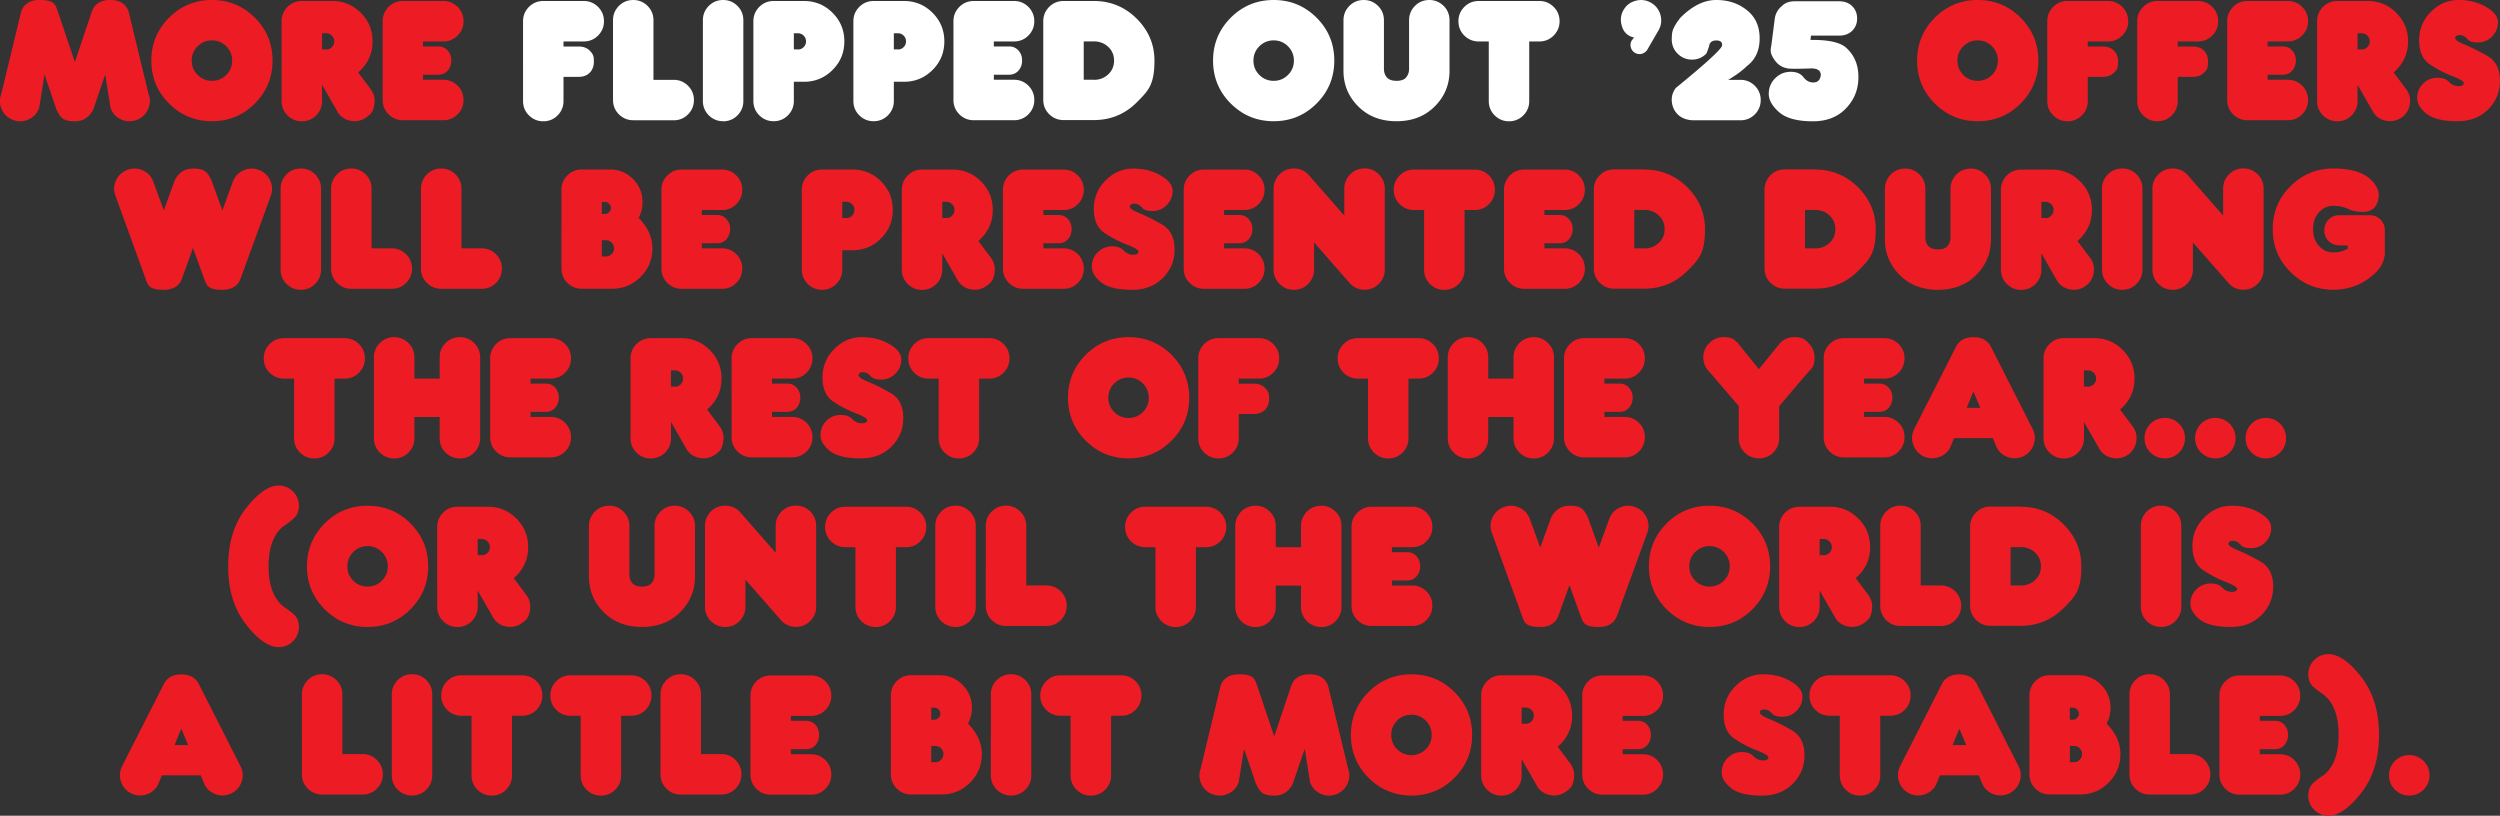
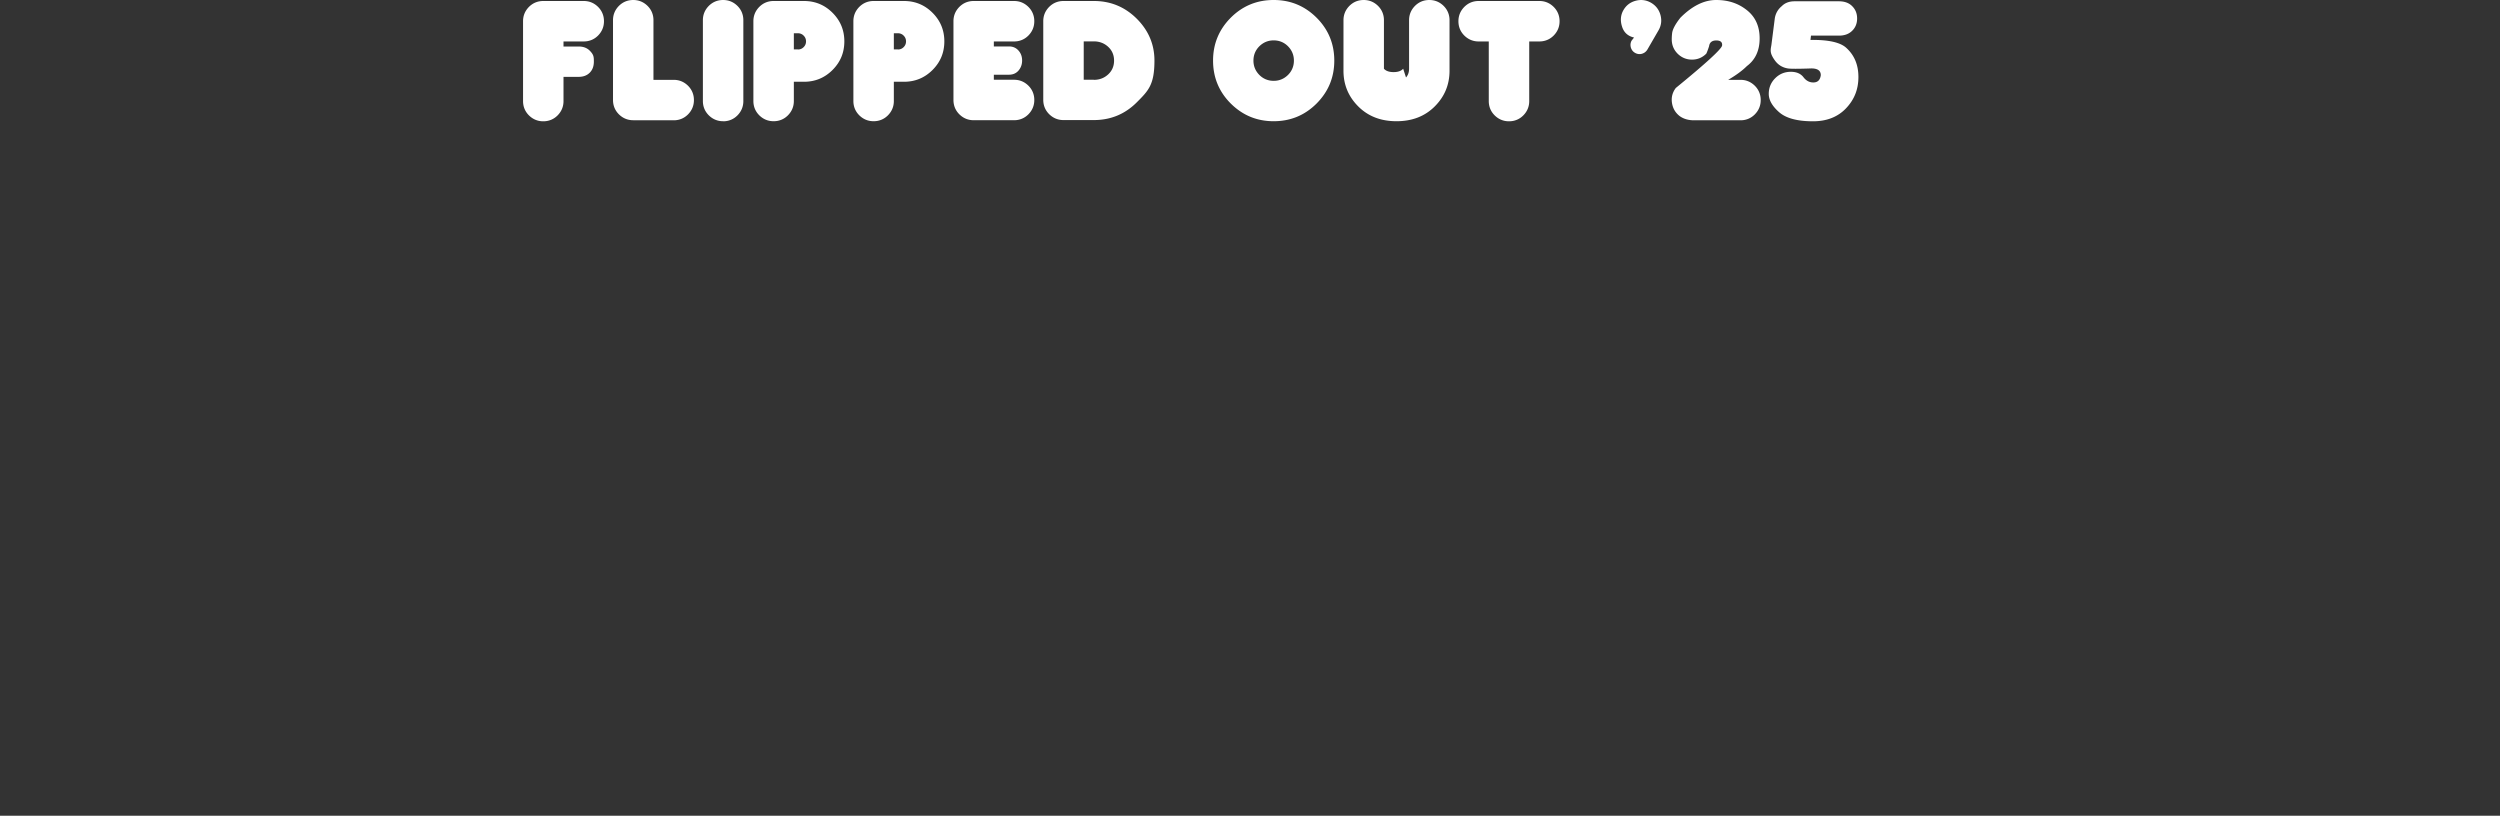
<svg xmlns="http://www.w3.org/2000/svg" id="Layer_2" data-name="Layer 2" viewBox="0 0 326.26 106.46">
  <rect x="0" y="0" width="326.26" height="106.46" fill="#333333" stroke="none" />
  <defs>
    <style>.cls-1{fill:#ed1c24}.cls-2{fill:#fff}</style>
  </defs>
  <g id="Layer_1-2" data-name="Layer 1">
-     <path d="M14.39 0q1.875 0 2.4 1.53l2.6 10.75c.25.69.22 1.36-.09 2.02s-.8 1.11-1.49 1.36-1.36.23-2.02-.08-1.11-.8-1.36-1.49l-.7-4.38-1.56 4.59q-.795 1.53-2.4 1.53c-1.605 0-1.87-.51-2.4-1.53L5.81 9.71l-.7 4.38c-.25.69-.7 1.18-1.36 1.49s-1.33.33-2.02.08-1.18-.7-1.49-1.36-.33-1.33-.08-2.02l2.6-10.75Q3.285 0 5.16 0c1.875 0 2.05.51 2.4 1.53L9.77 8.1l2.21-6.57Q12.505 0 14.38 0ZM27.66 15.82c-2.19 0-4.05-.77-5.6-2.31-1.54-1.54-2.31-3.41-2.31-5.6s.77-4.05 2.31-5.6C23.6.77 25.47 0 27.66 0s4.05.77 5.6 2.31c1.54 1.54 2.31 3.41 2.31 5.6s-.77 4.05-2.31 5.6c-1.54 1.54-3.41 2.31-5.6 2.31m1.87-6.04c.51-.51.77-1.14.77-1.87s-.26-1.35-.77-1.87c-.51-.51-1.14-.77-1.87-.77s-1.35.26-1.87.77c-.51.51-.77 1.14-.77 1.87s.26 1.35.77 1.87c.51.51 1.14.77 1.87.77s1.35-.26 1.87-.77M42.03 11.09v2.1c0 .73-.26 1.35-.77 1.87-.51.51-1.14.77-1.87.77s-1.35-.26-1.87-.77c-.51-.51-.77-1.14-.77-1.87V2.77c0-.73.26-1.35.77-1.87.51-.51 1.14-.77 1.87-.77h3.96c1.46 0 2.7.51 3.73 1.54s1.54 2.27 1.54 3.73-.51 2.7-1.54 3.73c-.11.11-.23.22-.34.32l1.61 2.15q.66.87.51 1.95c-.15 1.08-.44 1.3-1.02 1.74-.59.43-1.24.6-1.96.49-.72-.1-1.3-.44-1.73-1.02l-2.11-3.68Zm.53-4.63c.29 0 .54-.1.75-.31s.31-.46.31-.75-.1-.54-.31-.75a1.02 1.02 0 0 0-.75-.31h-.53v2.11h.53ZM55.21 6.06h1.98c.51 0 .92.18 1.24.54s.47.79.47 1.3-.16.95-.47 1.31-.73.54-1.24.54h-1.98v.66h2.64c.73 0 1.35.26 1.87.77.51.51.77 1.14.77 1.87s-.26 1.35-.77 1.87c-.51.51-1.14.77-1.87.77h-5.27c-.73 0-1.35-.26-1.87-.77-.51-.51-.77-1.14-.77-1.87V2.77c0-.73.26-1.35.77-1.87.51-.51 1.14-.77 1.87-.77h5.27c.73 0 1.35.26 1.87.77.51.51.77 1.14.77 1.87s-.26 1.35-.77 1.87c-.51.51-1.14.77-1.87.77h-2.64v.66Z" class="cls-1" />
-     <path d="M76.18.13c.73 0 1.35.26 1.87.77.51.51.77 1.14.77 1.87s-.26 1.35-.77 1.87c-.51.51-1.14.77-1.87.77h-2.64v.66h1.98q.9 0 1.44.54c.54.54.54.84.54 1.44s-.18 1.08-.54 1.44-.84.54-1.44.54h-1.98v3.16c0 .73-.26 1.35-.77 1.87-.51.51-1.14.77-1.87.77s-1.35-.26-1.87-.77c-.51-.51-.77-1.14-.77-1.87V2.77c0-.73.26-1.35.77-1.87.51-.51 1.14-.77 1.87-.77h5.27ZM82.64 15.69c-.73 0-1.35-.26-1.87-.77-.51-.51-.77-1.14-.77-1.87V2.64c0-.73.26-1.35.77-1.87.51-.51 1.14-.77 1.87-.77s1.35.26 1.87.77c.51.51.77 1.14.77 1.87v7.78h2.64c.73 0 1.35.26 1.87.77.51.51.77 1.14.77 1.87s-.26 1.35-.77 1.87c-.51.51-1.14.77-1.87.77h-5.27ZM94.37 15.82c-.73 0-1.35-.26-1.87-.77-.51-.51-.77-1.14-.77-1.87V2.64c0-.73.26-1.35.77-1.87.51-.51 1.14-.77 1.87-.77s1.35.26 1.87.77c.51.51.77 1.14.77 1.87v10.55c0 .73-.26 1.35-.77 1.87-.51.51-1.14.77-1.87.77ZM103.6 13.18c0 .73-.26 1.35-.77 1.87-.51.51-1.14.77-1.87.77s-1.35-.26-1.87-.77c-.51-.51-.77-1.14-.77-1.87V2.77c0-.73.26-1.35.77-1.87.51-.51 1.14-.77 1.87-.77h3.96c1.46 0 2.7.51 3.73 1.54s1.54 2.27 1.54 3.73-.51 2.7-1.54 3.73-2.27 1.54-3.73 1.54h-1.32v2.5Zm.53-6.72c.29 0 .54-.1.75-.31s.31-.46.31-.75-.1-.54-.31-.75a1.02 1.02 0 0 0-.75-.31h-.53v2.11h.53ZM116.65 13.18c0 .73-.26 1.35-.77 1.87-.51.51-1.14.77-1.87.77s-1.35-.26-1.87-.77c-.51-.51-.77-1.14-.77-1.87V2.77c0-.73.26-1.35.77-1.87.51-.51 1.14-.77 1.87-.77h3.96c1.46 0 2.7.51 3.73 1.54s1.54 2.27 1.54 3.73-.51 2.7-1.54 3.73-2.27 1.54-3.73 1.54h-1.32v2.5Zm.53-6.72c.29 0 .54-.1.75-.31s.31-.46.31-.75-.1-.54-.31-.75a1.02 1.02 0 0 0-.75-.31h-.53v2.11h.53ZM129.7 6.06h1.98c.51 0 .92.18 1.24.54s.47.79.47 1.3-.16.95-.47 1.31-.73.54-1.24.54h-1.98v.66h2.64c.73 0 1.35.26 1.87.77.51.51.77 1.14.77 1.87s-.26 1.35-.77 1.87c-.51.51-1.14.77-1.87.77h-5.27c-.73 0-1.35-.26-1.87-.77-.51-.51-.77-1.14-.77-1.87V2.77c0-.73.26-1.35.77-1.87.51-.51 1.14-.77 1.87-.77h5.27c.73 0 1.35.26 1.87.77.51.51.77 1.14.77 1.87s-.26 1.35-.77 1.87c-.51.51-1.14.77-1.87.77h-2.64v.66ZM142.75.13c2.19 0 4.05.77 5.6 2.31q2.31 2.31 2.31 5.46c0 3.15-.77 3.92-2.31 5.46s-3.41 2.31-5.6 2.31h-3.96c-.73 0-1.35-.26-1.87-.77-.51-.51-.77-1.14-.77-1.87V2.77c0-.73.26-1.35.77-1.87.51-.51 1.14-.77 1.87-.77zm0 10.29c.73 0 1.35-.23 1.87-.71.51-.47.77-1.07.77-1.8s-.26-1.33-.77-1.8-1.14-.71-1.87-.71h-1.32v5.01h1.32ZM166.22 15.82c-2.19 0-4.05-.77-5.6-2.31-1.54-1.54-2.31-3.41-2.31-5.6s.77-4.05 2.31-5.6C162.16.77 164.03 0 166.22 0s4.05.77 5.6 2.31c1.54 1.54 2.31 3.41 2.31 5.6s-.77 4.05-2.31 5.6c-1.54 1.54-3.41 2.31-5.6 2.31m1.87-6.04c.51-.51.77-1.14.77-1.87s-.26-1.35-.77-1.87c-.51-.51-1.14-.77-1.87-.77s-1.35.26-1.87.77c-.51.51-.77 1.14-.77 1.87s.26 1.35.77 1.87c.51.51 1.14.77 1.87.77s1.35-.26 1.87-.77M183.49 10.11c.26-.29.4-.67.4-1.14V2.64c0-.73.26-1.35.77-1.87.51-.51 1.14-.77 1.87-.77s1.35.26 1.87.77c.51.51.77 1.14.77 1.87v6.59c0 1.82-.64 3.37-1.93 4.66s-2.95 1.93-4.99 1.93-3.7-.64-4.99-1.93-1.93-2.84-1.93-4.66V2.64c0-.73.26-1.35.77-1.87.51-.51 1.14-.77 1.87-.77s1.35.26 1.87.77c.51.51.77 1.14.77 1.87v6.33q0 .705.39 1.14c.26.29.68.44 1.26.44s.99-.15 1.25-.44ZM200.89.13c.73 0 1.35.26 1.87.77.51.51.77 1.14.77 1.87s-.26 1.35-.77 1.87c-.51.51-1.14.77-1.87.77h-1.32v7.78c0 .73-.26 1.35-.77 1.87-.51.51-1.14.77-1.87.77s-1.35-.26-1.87-.77c-.51-.51-.77-1.14-.77-1.87V5.41h-1.32c-.73 0-1.35-.26-1.87-.77-.51-.51-.77-1.14-.77-1.87s.26-1.35.77-1.87c.51-.51 1.14-.77 1.87-.77h7.91ZM213.26 4.9c-.81-.18-1.34-.66-1.58-1.44-.25-.79-.18-1.5.18-2.13s.89-1.04 1.6-1.23 1.38-.1 2.01.26c.63.37 1.04.91 1.23 1.61q.285 1.065-.27 2.01l-1.44 2.49c-.17.28-.41.46-.72.55-.31.08-.61.04-.89-.12s-.46-.4-.55-.71c-.08-.32-.05-.62.11-.9l.3-.38ZM225.56 10.42h1.58c.73 0 1.35.26 1.87.77.51.51.77 1.14.77 1.87s-.26 1.35-.77 1.87c-.51.51-1.14.77-1.87.77h-6.06c-.74 0-1.35-.18-1.85-.53-.58-.44-.92-1.02-1.03-1.74s.06-1.37.5-1.95c3.98-3.25 5.99-5.1 6.04-5.54s-.21-.66-.76-.66-.87.25-.94.76c-.11.33-.22.66-.36.96-.52.52-1.14.78-1.87.78s-1.35-.26-1.87-.77c-.51-.51-.77-1.14-.77-1.87 0-.28.02-.56.05-.83.07-.51.43-1.18 1.08-2C220.84.77 222.39 0 223.97 0s2.9.44 4.01 1.33c1.11.88 1.66 2.11 1.66 3.68s-.55 2.78-1.66 3.61c-.58.58-1.39 1.18-2.43 1.79ZM236.29 5.21c2.23-.03 3.76.29 4.57.96 1.12.97 1.67 2.26 1.67 3.88s-.54 2.96-1.62 4.09-2.52 1.69-4.31 1.69c-2.05 0-3.52-.4-4.42-1.19s-1.35-1.59-1.35-2.39.28-1.48.84-2.04 1.24-.84 2.04-.84c.74 0 1.29.24 1.65.71s.81.7 1.34.68.84-.33.92-.95c0-.59-.42-.88-1.23-.88-1.71.06-2.74.06-3.08 0q-1.08-.18-1.71-1.08c-.63-.9-.56-1.25-.43-1.96l.45-3.52c.11-.64.42-1.17.91-1.57.41-.42.97-.63 1.66-.63h5.8c.73 0 1.31.21 1.73.64.43.43.64.96.64 1.6s-.21 1.18-.64 1.6c-.43.43-1 .64-1.73.64h-3.65l-.07.59Z" class="cls-2" />
-     <path d="M258.1 15.82c-2.19 0-4.05-.77-5.6-2.31-1.54-1.54-2.31-3.41-2.31-5.6s.77-4.05 2.31-5.6C254.04.77 255.91 0 258.1 0s4.05.77 5.6 2.31c1.54 1.54 2.31 3.41 2.31 5.6s-.77 4.05-2.31 5.6c-1.54 1.54-3.41 2.31-5.6 2.31m1.86-6.04c.51-.51.77-1.14.77-1.87s-.26-1.35-.77-1.87c-.51-.51-1.14-.77-1.87-.77s-1.35.26-1.87.77c-.51.51-.77 1.14-.77 1.87s.26 1.35.77 1.87c.51.51 1.14.77 1.87.77s1.35-.26 1.87-.77M275.1.13c.73 0 1.35.26 1.87.77.51.51.77 1.14.77 1.87s-.26 1.35-.77 1.87c-.51.51-1.14.77-1.87.77h-2.64v.66h1.98q.9 0 1.44.54t.54 1.44c0 .9-.18 1.08-.54 1.44q-.54.54-1.44.54h-1.98v3.16c0 .73-.26 1.35-.77 1.87-.51.51-1.14.77-1.87.77s-1.35-.26-1.87-.77c-.51-.51-.77-1.14-.77-1.87V2.77c0-.73.26-1.35.77-1.87.51-.51 1.14-.77 1.87-.77h5.27ZM286.84.13c.73 0 1.35.26 1.87.77.51.51.77 1.14.77 1.87s-.26 1.35-.77 1.87c-.51.51-1.14.77-1.87.77h-2.64v.66h1.98q.9 0 1.44.54t.54 1.44c0 .9-.18 1.08-.54 1.44q-.54.54-1.44.54h-1.98v3.16c0 .73-.26 1.35-.77 1.87-.51.51-1.14.77-1.87.77s-1.35-.26-1.87-.77c-.51-.51-.77-1.14-.77-1.87V2.77c0-.73.26-1.35.77-1.87.51-.51 1.14-.77 1.87-.77h5.27ZM295.93 6.06h1.98c.51 0 .92.18 1.24.54s.47.79.47 1.3-.16.95-.47 1.31-.73.54-1.24.54h-1.98v.66h2.64c.73 0 1.35.26 1.87.77.51.51.77 1.14.77 1.87s-.26 1.35-.77 1.87c-.51.51-1.14.77-1.87.77h-5.27c-.73 0-1.35-.26-1.87-.77-.51-.51-.77-1.14-.77-1.87V2.77c0-.73.26-1.35.77-1.87.51-.51 1.14-.77 1.87-.77h5.27c.73 0 1.35.26 1.87.77.51.51.77 1.14.77 1.87s-.26 1.35-.77 1.87c-.51.51-1.14.77-1.87.77h-2.64v.66ZM307.67 11.09v2.1c0 .73-.26 1.35-.77 1.87-.51.51-1.14.77-1.87.77s-1.35-.26-1.87-.77c-.51-.51-.77-1.14-.77-1.87V2.77c0-.73.26-1.35.77-1.87.51-.51 1.14-.77 1.87-.77h3.96c1.46 0 2.7.51 3.73 1.54s1.54 2.27 1.54 3.73-.51 2.7-1.54 3.73c-.12.11-.23.22-.34.32l1.61 2.15q.66.87.51 1.95t-1.02 1.74c-.59.43-1.24.6-1.96.49-.72-.1-1.3-.44-1.73-1.02l-2.11-3.68Zm.53-4.63c.29 0 .54-.1.75-.31s.31-.46.31-.75-.1-.54-.31-.75a1.02 1.02 0 0 0-.75-.31h-.53v2.11h.53ZM316.68 14.85c-.82-.65-1.23-1.33-1.23-2.06s.26-1.35.77-1.87c.51-.51 1.14-.77 1.87-.77.67 0 1.17.18 1.5.53s.73.54 1.17.56q.675.03.78-.33c.07-.24-.41-.56-1.45-.96s-2.03-.91-2.97-1.54-1.41-1.68-1.41-3.14.51-2.7 1.54-3.73S319.48 0 320.85 0s2.54.3 3.58.9 1.56 1.27 1.56 2-.26 1.35-.77 1.87c-.51.51-1.14.77-1.87.77-.67 0-1.12-.15-1.37-.46s-.55-.47-.91-.5c-.36-.02-.58.09-.65.33s.33.54 1.19.89 1.85.84 2.97 1.48c1.12.63 1.67 1.72 1.67 3.27 0 1.46-.51 2.7-1.54 3.73s-2.36 1.54-3.99 1.54c-1.87 0-3.22-.32-4.04-.97M26.61 36.29l-1.42-3.93-1.42 3.93q-.525 1.53-2.4 1.53c-1.875 0-2.05-.51-2.4-1.53l-3.9-10.74c-.25-.69-.23-1.36.08-2.02s.8-1.11 1.49-1.36 1.36-.23 2.02.08 1.11.8 1.36 1.49l1.36 3.72 1.42-3.93Q23.595 22 25.2 22c1.605 0 1.87.51 2.4 1.53l1.42 3.93 1.36-3.72c.25-.69.7-1.18 1.36-1.49s1.33-.33 2.02-.08 1.18.7 1.49 1.36.34 1.33.09 2.02l-3.92 10.74q-.525 1.53-2.4 1.53c-1.875 0-2.05-.51-2.4-1.53ZM39.26 37.82c-.73 0-1.35-.26-1.87-.77-.51-.51-.77-1.14-.77-1.87V24.63c0-.73.26-1.35.77-1.87.51-.51 1.14-.77 1.87-.77s1.35.26 1.87.77c.51.51.77 1.14.77 1.87v10.55c0 .73-.26 1.35-.77 1.87-.51.51-1.14.77-1.87.77M45.85 37.69c-.73 0-1.35-.26-1.87-.77-.51-.51-.77-1.14-.77-1.87V24.63c0-.73.26-1.35.77-1.87.51-.51 1.14-.77 1.87-.77s1.35.26 1.87.77c.51.51.77 1.14.77 1.87v7.78h2.64c.73 0 1.35.26 1.87.77.51.51.77 1.14.77 1.87s-.26 1.35-.77 1.87c-.51.51-1.14.77-1.87.77h-5.27ZM57.58 37.69c-.73 0-1.35-.26-1.87-.77-.51-.51-.77-1.14-.77-1.87V24.63c0-.73.26-1.35.77-1.87.51-.51 1.14-.77 1.87-.77s1.35.26 1.87.77c.51.51.77 1.14.77 1.87v7.78h2.64c.73 0 1.35.26 1.87.77.51.51.77 1.14.77 1.87s-.26 1.35-.77 1.87c-.51.51-1.14.77-1.87.77h-5.27ZM83.33 28.43c1.2 1.2 1.81 2.52 1.81 3.98s-.51 2.7-1.54 3.73-2.27 1.54-3.73 1.54h-3.96c-.73 0-1.35-.26-1.87-.77-.51-.51-.77-1.14-.77-1.87V24.76c0-.73.26-1.35.77-1.87.51-.51 1.14-.77 1.87-.77h3.69c1.18 0 2.18.41 3.01 1.24s1.24 1.83 1.24 3.01c0 .76-.17 1.44-.51 2.06Zm-4.39-.5c.2 0 .38-.08.55-.24.16-.16.24-.34.24-.55s-.08-.38-.24-.55a.75.75 0 0 0-.55-.24h-.4v1.58zm-.4 3.43v2.11h.53c.29 0 .54-.1.75-.31s.31-.46.31-.75-.1-.54-.31-.75a1.02 1.02 0 0 0-.75-.31h-.53ZM91.59 28.06h1.98c.51 0 .92.18 1.24.54s.47.79.47 1.3-.16.95-.47 1.31-.73.54-1.24.54h-1.98v.66h2.64c.73 0 1.35.26 1.87.77.51.51.77 1.14.77 1.87s-.26 1.35-.77 1.87c-.51.51-1.14.77-1.87.77h-5.27c-.73 0-1.35-.26-1.87-.77-.51-.51-.77-1.14-.77-1.87V24.77c0-.73.26-1.35.77-1.87.51-.51 1.14-.77 1.87-.77h5.27c.73 0 1.35.26 1.87.77.51.51.77 1.14.77 1.87s-.26 1.35-.77 1.87c-.51.51-1.14.77-1.87.77h-2.64v.66ZM109.92 35.18c0 .73-.26 1.35-.77 1.87-.51.51-1.14.77-1.87.77s-1.35-.26-1.87-.77c-.51-.51-.77-1.14-.77-1.87V24.76c0-.73.26-1.35.77-1.87.51-.51 1.14-.77 1.87-.77h3.96c1.46 0 2.7.51 3.73 1.54s1.54 2.27 1.54 3.73-.51 2.7-1.54 3.73-2.27 1.54-3.73 1.54h-1.32v2.5Zm.53-6.72c.29 0 .54-.1.75-.31s.31-.46.31-.75-.1-.54-.31-.75a1.02 1.02 0 0 0-.75-.31h-.53v2.11h.53ZM122.97 33.09v2.1c0 .73-.26 1.35-.77 1.87-.51.51-1.14.77-1.87.77s-1.35-.26-1.87-.77c-.51-.51-.77-1.14-.77-1.87V24.77c0-.73.26-1.35.77-1.87.51-.51 1.14-.77 1.87-.77h3.96c1.46 0 2.7.51 3.73 1.54s1.54 2.27 1.54 3.73-.51 2.7-1.54 3.73c-.11.11-.23.22-.34.32l1.61 2.15q.66.87.51 1.95c-.15 1.08-.44 1.3-1.02 1.74-.59.43-1.24.6-1.96.49-.72-.1-1.3-.44-1.73-1.02l-2.11-3.68Zm.53-4.63c.29 0 .54-.1.75-.31s.31-.46.31-.75-.1-.54-.31-.75a1.02 1.02 0 0 0-.75-.31h-.53v2.11h.53ZM136.16 28.06h1.98c.51 0 .92.18 1.24.54s.47.79.47 1.3-.16.95-.47 1.31-.73.54-1.24.54h-1.98v.66h2.64c.73 0 1.35.26 1.87.77.51.51.77 1.14.77 1.87s-.26 1.35-.77 1.87c-.51.51-1.14.77-1.87.77h-5.27c-.73 0-1.35-.26-1.87-.77-.51-.51-.77-1.14-.77-1.87V24.77c0-.73.26-1.35.77-1.87.51-.51 1.14-.77 1.87-.77h5.27c.73 0 1.35.26 1.87.77.51.51.77 1.14.77 1.87s-.26 1.35-.77 1.87c-.51.51-1.14.77-1.87.77h-2.64v.66ZM143.72 36.85c-.82-.65-1.23-1.33-1.23-2.06s.26-1.35.77-1.87c.51-.51 1.14-.77 1.87-.77.67 0 1.17.18 1.5.53s.73.54 1.17.56q.675.03.78-.33c.07-.24-.41-.56-1.45-.96s-2.03-.91-2.97-1.54-1.41-1.68-1.41-3.14.51-2.7 1.54-3.73 2.23-1.54 3.6-1.54 2.54.3 3.58.9 1.56 1.27 1.56 2-.26 1.35-.77 1.87c-.51.51-1.14.77-1.87.77-.67 0-1.12-.15-1.37-.46s-.55-.47-.91-.5c-.36-.02-.58.09-.65.33s.33.54 1.19.89 1.85.84 2.97 1.48 1.67 1.72 1.67 3.27c0 1.46-.51 2.7-1.54 3.73s-2.36 1.54-3.99 1.54c-1.87 0-3.22-.32-4.04-.97M159.75 28.06h1.98c.51 0 .92.18 1.24.54s.47.79.47 1.3-.16.95-.47 1.31-.73.54-1.24.54h-1.98v.66h2.64c.73 0 1.35.26 1.87.77.51.51.77 1.14.77 1.87s-.26 1.35-.77 1.87c-.51.51-1.14.77-1.87.77h-5.27c-.73 0-1.35-.26-1.87-.77-.51-.51-.77-1.14-.77-1.87V24.77c0-.73.26-1.35.77-1.87.51-.51 1.14-.77 1.87-.77h5.27c.73 0 1.35.26 1.87.77.51.51.77 1.14.77 1.87s-.26 1.35-.77 1.87c-.51.51-1.14.77-1.87.77h-2.64v.66ZM171.49 31.65v3.53c0 .73-.26 1.35-.77 1.87-.51.51-1.14.77-1.87.77s-1.35-.26-1.87-.77c-.51-.51-.77-1.14-.77-1.87V24.63c0-.73.26-1.35.77-1.87.51-.51 1.14-.77 1.87-.77s1.35.25 1.87.76l4.72 5.39v-3.52c0-.73.26-1.35.77-1.87.51-.51 1.14-.77 1.87-.77s1.35.26 1.87.77c.51.51.77 1.14.77 1.87v10.55c0 .73-.26 1.35-.77 1.87-.51.51-1.14.77-1.87.77s-1.35-.26-1.86-.78l-4.73-5.39ZM192.45 22.13c.73 0 1.35.26 1.87.77.51.51.77 1.14.77 1.87s-.26 1.35-.77 1.87c-.51.51-1.14.77-1.87.77h-1.32v7.78c0 .73-.26 1.35-.77 1.87-.51.51-1.14.77-1.87.77s-1.35-.26-1.87-.77c-.51-.51-.77-1.14-.77-1.87v-7.78h-1.32c-.73 0-1.35-.26-1.87-.77-.51-.51-.77-1.14-.77-1.87s.26-1.35.77-1.87c.51-.51 1.14-.77 1.87-.77h7.91ZM201.55 28.06h1.98c.51 0 .92.18 1.24.54s.47.79.47 1.3-.16.95-.47 1.31-.73.54-1.24.54h-1.98v.66h2.64c.73 0 1.35.26 1.87.77.51.51.77 1.14.77 1.87s-.26 1.35-.77 1.87c-.51.51-1.14.77-1.87.77h-5.27c-.73 0-1.35-.26-1.87-.77-.51-.51-.77-1.14-.77-1.87V24.77c0-.73.26-1.35.77-1.87.51-.51 1.14-.77 1.87-.77h5.27c.73 0 1.35.26 1.87.77.51.51.77 1.14.77 1.87s-.26 1.35-.77 1.87c-.51.51-1.14.77-1.87.77h-2.64v.66ZM214.6 22.13c2.19 0 4.05.77 5.6 2.31q2.31 2.31 2.31 5.46c0 3.15-.77 3.92-2.31 5.46s-3.41 2.31-5.6 2.31h-3.96c-.73 0-1.35-.26-1.87-.77-.51-.51-.77-1.14-.77-1.87V24.75c0-.73.26-1.35.77-1.87.51-.51 1.14-.77 1.87-.77h3.96Zm0 10.29c.73 0 1.35-.23 1.87-.71.51-.47.77-1.07.77-1.8s-.26-1.33-.77-1.8-1.14-.71-1.87-.71h-1.32v5.01h1.32ZM236.88 22.13c2.19 0 4.05.77 5.6 2.31q2.31 2.31 2.31 5.46c0 3.15-.77 3.92-2.31 5.46s-3.41 2.31-5.6 2.31h-3.96c-.73 0-1.35-.26-1.87-.77-.51-.51-.77-1.14-.77-1.87V24.75c0-.73.26-1.35.77-1.87.51-.51 1.14-.77 1.87-.77h3.96Zm0 10.29c.73 0 1.35-.23 1.87-.71.51-.47.77-1.07.77-1.8s-.26-1.33-.77-1.8-1.14-.71-1.87-.71h-1.32v5.01h1.32ZM254.15 32.11c.26-.29.4-.67.4-1.14v-6.33c0-.73.26-1.35.77-1.87.51-.51 1.14-.77 1.87-.77s1.35.26 1.87.77c.51.51.77 1.14.77 1.87v6.59c0 1.82-.64 3.37-1.93 4.66s-2.95 1.93-4.99 1.93-3.7-.64-4.99-1.93-1.93-2.84-1.93-4.66v-6.59c0-.73.26-1.35.77-1.87.51-.51 1.14-.77 1.87-.77s1.35.26 1.87.77c.51.51.77 1.14.77 1.87v6.33q0 .705.39 1.14c.26.29.68.44 1.26.44s.99-.15 1.25-.44ZM266.41 33.09v2.1c0 .73-.26 1.35-.77 1.87-.51.51-1.14.77-1.87.77s-1.35-.26-1.87-.77c-.51-.51-.77-1.14-.77-1.87V24.77c0-.73.26-1.35.77-1.87.51-.51 1.14-.77 1.87-.77h3.96c1.46 0 2.7.51 3.73 1.54S273 25.94 273 27.4s-.51 2.7-1.54 3.73c-.12.11-.23.22-.34.32l1.61 2.15q.66.87.51 1.95t-1.02 1.74c-.59.43-1.24.6-1.96.49-.72-.1-1.3-.44-1.73-1.02l-2.11-3.68Zm.53-4.63c.29 0 .54-.1.75-.31s.31-.46.31-.75-.1-.54-.31-.75a1.02 1.02 0 0 0-.75-.31h-.53v2.11h.53ZM276.96 37.82c-.73 0-1.35-.26-1.87-.77-.51-.51-.77-1.14-.77-1.87V24.63c0-.73.26-1.35.77-1.87.51-.51 1.14-.77 1.87-.77s1.35.26 1.87.77c.51.51.77 1.14.77 1.87v10.55c0 .73-.26 1.35-.77 1.87-.51.51-1.14.77-1.87.77M286.18 31.65v3.53c0 .73-.26 1.35-.77 1.87-.51.51-1.14.77-1.87.77s-1.35-.26-1.87-.77c-.51-.51-.77-1.14-.77-1.87V24.63c0-.73.26-1.35.77-1.87.51-.51 1.14-.77 1.87-.77s1.35.25 1.87.76l4.72 5.39v-3.52c0-.73.26-1.35.77-1.87.51-.51 1.14-.77 1.87-.77s1.35.26 1.87.77c.51.51.77 1.14.77 1.87v10.55c0 .73-.26 1.35-.77 1.87-.51.51-1.14.77-1.87.77s-1.35-.26-1.86-.78l-4.73-5.39ZM311.23 30.04v3.16c-.11.89-.48 1.65-1.12 2.29-1.55 1.55-3.42 2.32-5.6 2.32s-4.04-.77-5.59-2.31-2.32-3.41-2.32-5.6.77-4.05 2.32-5.6c1.55-1.54 3.41-2.31 5.59-2.31s3.79.46 4.81 1.38c.64.56 1.01 1.2 1.12 1.91 0 .73-.17 1.31-.51 1.73-.34.43-.87.64-1.6.64s-1.35-.13-1.86-.38c-.58-.27-1.24-.41-1.96-.41s-1.35.28-1.87.84c-.51.56-.77 1.29-.77 2.2s.26 1.64.77 2.2 1.14.84 1.87.84 1.36-.17 1.88-.5v-.42h-1.09c-.55 0-1.02-.19-1.4-.57s-.57-.85-.57-1.4.19-1.02.57-1.4.85-.57 1.4-.57h3.96c.55 0 1.02.19 1.4.57s.57.85.57 1.4ZM44.98 44.13c.73 0 1.35.26 1.87.77.51.51.77 1.14.77 1.87s-.26 1.35-.77 1.87c-.51.51-1.14.77-1.87.77h-1.32v7.78c0 .73-.26 1.35-.77 1.87-.51.51-1.14.77-1.87.77s-1.35-.26-1.87-.77c-.51-.51-.77-1.14-.77-1.87v-7.78h-1.32c-.73 0-1.35-.26-1.87-.77-.51-.51-.77-1.14-.77-1.87s.26-1.35.77-1.87c.51-.51 1.14-.77 1.87-.77h7.91ZM54.08 54.42v2.77c0 .73-.26 1.35-.77 1.87-.51.51-1.14.77-1.87.77s-1.35-.26-1.87-.77c-.51-.51-.77-1.14-.77-1.87V46.64c0-.73.26-1.35.77-1.87.51-.51 1.14-.77 1.87-.77s1.35.26 1.87.77c.51.51.77 1.14.77 1.87v2.77h3.3v-2.77c0-.73.26-1.35.77-1.87.51-.51 1.14-.77 1.87-.77s1.35.26 1.87.77c.51.51.77 1.14.77 1.87v10.55c0 .73-.26 1.35-.77 1.87-.51.51-1.14.77-1.87.77s-1.35-.26-1.87-.77c-.51-.51-.77-1.14-.77-1.87v-2.77zM69.24 50.06h1.98c.51 0 .92.18 1.24.54s.47.79.47 1.3-.16.95-.47 1.31-.73.54-1.24.54h-1.98v.66h2.64c.73 0 1.35.26 1.87.77.51.51.77 1.14.77 1.87s-.26 1.35-.77 1.87c-.51.51-1.14.77-1.87.77h-5.27c-.73 0-1.35-.26-1.87-.77-.51-.51-.77-1.14-.77-1.87V46.77c0-.73.26-1.35.77-1.87.51-.51 1.14-.77 1.87-.77h5.27c.73 0 1.35.26 1.87.77.51.51.77 1.14.77 1.87s-.26 1.35-.77 1.87c-.51.51-1.14.77-1.87.77h-2.64v.66ZM87.57 55.09v2.1c0 .73-.26 1.35-.77 1.87-.51.51-1.14.77-1.87.77s-1.35-.26-1.87-.77c-.51-.51-.77-1.14-.77-1.87V46.77c0-.73.26-1.35.77-1.87.51-.51 1.14-.77 1.87-.77h3.96c1.46 0 2.7.51 3.73 1.54s1.54 2.27 1.54 3.73-.51 2.7-1.54 3.73c-.11.11-.23.22-.34.32l1.61 2.15q.66.87.51 1.95c-.15 1.08-.44 1.3-1.02 1.74-.59.43-1.24.6-1.96.49-.72-.1-1.3-.44-1.73-1.02l-2.11-3.68Zm.52-4.63c.29 0 .54-.1.75-.31s.31-.46.31-.75-.1-.54-.31-.75a1.02 1.02 0 0 0-.75-.31h-.53v2.11h.53ZM100.75 50.06h1.98c.51 0 .92.18 1.24.54s.47.79.47 1.3-.16.95-.47 1.31-.73.54-1.24.54h-1.98v.66h2.64c.73 0 1.35.26 1.87.77.51.51.77 1.14.77 1.87s-.26 1.35-.77 1.87c-.51.51-1.14.77-1.87.77h-5.27c-.73 0-1.35-.26-1.87-.77-.51-.51-.77-1.14-.77-1.87V46.77c0-.73.26-1.35.77-1.87.51-.51 1.14-.77 1.87-.77h5.27c.73 0 1.35.26 1.87.77.51.51.77 1.14.77 1.87s-.26 1.35-.77 1.87c-.51.51-1.14.77-1.87.77h-2.64v.66ZM108.31 58.85c-.82-.65-1.23-1.33-1.23-2.06s.26-1.35.77-1.87c.51-.51 1.14-.77 1.87-.77.67 0 1.17.18 1.5.53s.73.54 1.17.56q.675.03.78-.33c.07-.24-.41-.56-1.45-.96s-2.03-.91-2.97-1.54-1.41-1.68-1.41-3.14.51-2.7 1.54-3.73 2.23-1.54 3.6-1.54 2.54.3 3.58.9 1.56 1.27 1.56 2-.26 1.35-.77 1.87c-.51.51-1.14.77-1.87.77-.67 0-1.12-.15-1.37-.46s-.55-.47-.91-.5c-.36-.02-.58.09-.65.33s.33.54 1.19.89 1.85.84 2.97 1.48 1.67 1.72 1.67 3.27c0 1.46-.51 2.7-1.54 3.73s-2.36 1.54-3.99 1.54c-1.87 0-3.22-.32-4.04-.97M129.1 44.13c.73 0 1.35.26 1.87.77.51.51.77 1.14.77 1.87s-.26 1.35-.77 1.87c-.51.51-1.14.77-1.87.77h-1.32v7.78c0 .73-.26 1.35-.77 1.87-.51.51-1.14.77-1.87.77s-1.35-.26-1.87-.77c-.51-.51-.77-1.14-.77-1.87v-7.78h-1.32c-.73 0-1.35-.26-1.87-.77-.51-.51-.77-1.14-.77-1.87s.26-1.35.77-1.87c.51-.51 1.14-.77 1.87-.77h7.91ZM147.29 59.82c-2.19 0-4.05-.77-5.6-2.31-1.54-1.54-2.31-3.41-2.31-5.6s.77-4.05 2.31-5.6c1.54-1.54 3.41-2.31 5.6-2.31s4.05.77 5.6 2.31c1.54 1.54 2.31 3.41 2.31 5.6s-.77 4.05-2.31 5.6c-1.54 1.54-3.41 2.31-5.6 2.31m1.86-6.04c.51-.51.77-1.14.77-1.87s-.26-1.35-.77-1.87c-.51-.51-1.14-.77-1.87-.77s-1.35.26-1.87.77c-.51.51-.77 1.14-.77 1.87s.26 1.35.77 1.87c.51.51 1.14.77 1.87.77s1.35-.26 1.87-.77M164.3 44.13c.73 0 1.35.26 1.87.77.51.51.77 1.14.77 1.87s-.26 1.35-.77 1.87c-.51.51-1.14.77-1.87.77h-2.64v.66h1.98q.9 0 1.44.54c.54.54.54.84.54 1.44s-.18 1.08-.54 1.44-.84.54-1.44.54h-1.98v3.16c0 .73-.26 1.35-.77 1.87-.51.51-1.14.77-1.87.77s-1.35-.26-1.87-.77c-.51-.51-.77-1.14-.77-1.87V46.77c0-.73.26-1.35.77-1.87.51-.51 1.14-.77 1.87-.77h5.27ZM185.13 44.13c.73 0 1.35.26 1.87.77.51.51.77 1.14.77 1.87s-.26 1.35-.77 1.87c-.51.51-1.14.77-1.87.77h-1.32v7.78c0 .73-.26 1.35-.77 1.87-.51.51-1.14.77-1.87.77s-1.35-.26-1.87-.77c-.51-.51-.77-1.14-.77-1.87v-7.78h-1.32c-.73 0-1.35-.26-1.87-.77-.51-.51-.77-1.14-.77-1.87s.26-1.35.77-1.87c.51-.51 1.14-.77 1.87-.77h7.91ZM194.22 54.42v2.77c0 .73-.26 1.35-.77 1.87-.51.51-1.14.77-1.87.77s-1.35-.26-1.87-.77c-.51-.51-.77-1.14-.77-1.87V46.64c0-.73.26-1.35.77-1.87.51-.51 1.14-.77 1.87-.77s1.35.26 1.87.77c.51.51.77 1.14.77 1.87v2.77h3.3v-2.77c0-.73.26-1.35.77-1.87.51-.51 1.14-.77 1.87-.77s1.35.26 1.87.77c.51.51.77 1.14.77 1.87v10.55c0 .73-.26 1.35-.77 1.87-.51.51-1.14.77-1.87.77s-1.35-.26-1.87-.77c-.51-.51-.77-1.14-.77-1.87v-2.77zM209.38 50.06h1.98c.51 0 .92.18 1.24.54s.47.79.47 1.3-.16.95-.47 1.31-.73.54-1.24.54h-1.98v.66h2.64c.73 0 1.35.26 1.87.77.51.51.77 1.14.77 1.87s-.26 1.35-.77 1.87c-.51.51-1.14.77-1.87.77h-5.27c-.73 0-1.35-.26-1.87-.77-.51-.51-.77-1.14-.77-1.87V46.77c0-.73.26-1.35.77-1.87.51-.51 1.14-.77 1.87-.77h5.27c.73 0 1.35.26 1.87.77.51.51.77 1.14.77 1.87s-.26 1.35-.77 1.87c-.51.51-1.14.77-1.87.77h-2.64v.66ZM232.19 53v4.18c0 .73-.26 1.35-.77 1.87-.51.51-1.14.77-1.87.77s-1.35-.26-1.87-.77c-.51-.51-.77-1.14-.77-1.87v-4.19l-3.84-4.48c-.52-.52-.78-1.14-.78-1.87s.26-1.35.78-1.86q.765-.78 1.86-.78c1.095 0 1.35.26 1.87.78l2.74 3.4 2.76-3.4q.765-.78 1.86-.78c1.095 0 1.35.26 1.86.78q.78.765.78 1.86c0 1.095-.26 1.35-.78 1.87l-3.84 4.5ZM243.27 50.06h1.98c.51 0 .92.18 1.24.54s.47.79.47 1.3-.16.95-.47 1.31-.73.54-1.24.54h-1.98v.66h2.64c.73 0 1.35.26 1.87.77.51.51.77 1.14.77 1.87s-.26 1.35-.77 1.87c-.51.51-1.14.77-1.87.77h-5.27c-.73 0-1.35-.26-1.87-.77-.51-.51-.77-1.14-.77-1.87V46.77c0-.73.26-1.35.77-1.87.51-.51 1.14-.77 1.87-.77h5.27c.73 0 1.35.26 1.87.77.51.51.77 1.14.77 1.87s-.26 1.35-.77 1.87c-.51.51-1.14.77-1.87.77h-2.64v.66ZM255.01 57.18l-.5 1.21c-.33.64-.85 1.07-1.54 1.29s-1.37.16-2.02-.17q-.96-.51-1.29-1.56c-.22-.69-.16-1.36.17-2l5.35-10.53c.43-.95 1.22-1.42 2.36-1.42s1.94.47 2.37 1.42l5.34 10.53c.34.64.4 1.31.18 2s-.66 1.21-1.31 1.56c-.64.33-1.31.39-2 .17s-1.21-.65-1.54-1.29l-.5-1.21H255Zm3.43-3.95-.9-2.14-.88 2.14zM271.97 55.09v2.1c0 .73-.26 1.35-.77 1.87-.51.51-1.14.77-1.87.77s-1.35-.26-1.87-.77c-.51-.51-.77-1.14-.77-1.87V46.77c0-.73.26-1.35.77-1.87.51-.51 1.14-.77 1.87-.77h3.96c1.46 0 2.7.51 3.73 1.54s1.54 2.27 1.54 3.73-.51 2.7-1.54 3.73c-.12.11-.23.22-.34.32l1.61 2.15q.66.87.51 1.95t-1.02 1.74c-.59.43-1.24.6-1.96.49-.72-.1-1.3-.44-1.73-1.02l-2.11-3.68Zm.52-4.63c.29 0 .54-.1.75-.31s.31-.46.31-.75-.1-.54-.31-.75a1.02 1.02 0 0 0-.75-.31h-.53v2.11h.53ZM282.51 59.82c-.73 0-1.35-.26-1.87-.77-.51-.51-.77-1.14-.77-1.87s.26-1.35.77-1.87c.51-.51 1.14-.77 1.87-.77s1.35.26 1.87.77c.51.51.77 1.14.77 1.87s-.26 1.35-.77 1.87c-.51.51-1.14.77-1.87.77M289.11 59.82c-.73 0-1.35-.26-1.87-.77-.51-.51-.77-1.14-.77-1.87s.26-1.35.77-1.87c.51-.51 1.14-.77 1.87-.77s1.35.26 1.87.77c.51.51.77 1.14.77 1.87s-.26 1.35-.77 1.87c-.51.51-1.14.77-1.87.77M295.7 59.82c-.73 0-1.35-.26-1.87-.77-.51-.51-.77-1.14-.77-1.87s.26-1.35.77-1.87c.51-.51 1.14-.77 1.87-.77s1.35.26 1.87.77c.51.51.77 1.14.77 1.87s-.26 1.35-.77 1.87c-.51.51-1.14.77-1.87.77M37.03 79.18c.29.18.69.48 1.21.9.51.43.77 1 .77 1.73s-.26 1.35-.77 1.87c-.51.51-1.14.77-1.87.77-1.3 0-2.72-.99-4.27-2.97s-2.32-4.51-2.32-7.57.77-5.59 2.32-7.57 2.97-2.97 4.27-2.97c.73 0 1.35.26 1.87.77.51.51.77 1.14.77 1.87s-.26 1.31-.77 1.73c-.51.43-.92.73-1.21.9-1.32 1.03-1.98 2.79-1.98 5.27s.66 4.25 1.98 5.27M47.97 81.82c-2.19 0-4.05-.77-5.6-2.31-1.54-1.54-2.31-3.41-2.31-5.6s.77-4.05 2.31-5.6c1.54-1.54 3.41-2.31 5.6-2.31s4.05.77 5.6 2.31c1.54 1.54 2.31 3.41 2.31 5.6s-.77 4.05-2.31 5.6c-1.54 1.54-3.41 2.31-5.6 2.31m1.87-6.04c.51-.51.77-1.14.77-1.87s-.26-1.35-.77-1.87c-.51-.51-1.14-.77-1.87-.77s-1.35.26-1.87.77c-.51.51-.77 1.14-.77 1.87s.26 1.35.77 1.87c.51.51 1.14.77 1.87.77s1.35-.26 1.87-.77M62.34 77.09v2.1c0 .73-.26 1.35-.77 1.87-.51.51-1.14.77-1.87.77s-1.35-.26-1.87-.77c-.51-.51-.77-1.14-.77-1.87V68.77c0-.73.26-1.35.77-1.87.51-.51 1.14-.77 1.87-.77h3.96c1.46 0 2.7.51 3.73 1.54s1.54 2.27 1.54 3.73-.51 2.7-1.54 3.73c-.11.11-.23.22-.34.32l1.61 2.15q.66.87.51 1.95c-.15 1.08-.44 1.3-1.02 1.74-.59.43-1.24.6-1.96.49-.72-.1-1.3-.44-1.73-1.02l-2.11-3.68Zm.53-4.63c.29 0 .54-.1.75-.31s.31-.46.31-.75-.1-.54-.31-.75a1.02 1.02 0 0 0-.75-.31h-.53v2.11h.53ZM85.02 76.11c.26-.29.4-.67.4-1.14v-6.33c0-.73.26-1.35.77-1.87.51-.51 1.14-.77 1.87-.77s1.35.26 1.87.77c.51.51.77 1.14.77 1.87v6.59c0 1.82-.64 3.37-1.93 4.66s-2.95 1.93-4.99 1.93-3.7-.64-4.99-1.93-1.93-2.84-1.93-4.66v-6.59c0-.73.26-1.35.77-1.87.51-.51 1.14-.77 1.87-.77s1.35.26 1.87.77c.51.51.77 1.14.77 1.87v6.33q0 .705.39 1.14c.26.29.68.44 1.26.44s.99-.15 1.25-.44ZM97.28 75.65v3.53c0 .73-.26 1.35-.77 1.87-.51.51-1.14.77-1.87.77s-1.35-.26-1.87-.77c-.51-.51-.77-1.14-.77-1.87V68.63c0-.73.26-1.35.77-1.87.51-.51 1.14-.77 1.87-.77s1.35.25 1.87.76l4.72 5.39v-3.52c0-.73.26-1.35.77-1.87.51-.51 1.14-.77 1.87-.77s1.35.26 1.87.77c.51.51.77 1.14.77 1.87v10.55c0 .73-.26 1.35-.77 1.87-.51.51-1.14.77-1.87.77s-1.35-.26-1.86-.78l-4.73-5.39ZM118.24 66.13c.73 0 1.35.26 1.87.77.51.51.77 1.14.77 1.87s-.26 1.35-.77 1.87c-.51.51-1.14.77-1.87.77h-1.32v7.78c0 .73-.26 1.35-.77 1.87-.51.51-1.14.77-1.87.77s-1.35-.26-1.87-.77c-.51-.51-.77-1.14-.77-1.87v-7.78h-1.32c-.73 0-1.35-.26-1.87-.77-.51-.51-.77-1.14-.77-1.87s.26-1.35.77-1.87c.51-.51 1.14-.77 1.87-.77h7.91ZM124.7 81.82c-.73 0-1.35-.26-1.87-.77-.51-.51-.77-1.14-.77-1.87V68.63c0-.73.26-1.35.77-1.87.51-.51 1.14-.77 1.87-.77s1.35.26 1.87.77c.51.51.77 1.14.77 1.87v10.55c0 .73-.26 1.35-.77 1.87-.51.51-1.14.77-1.87.77M131.29 81.69c-.73 0-1.35-.26-1.87-.77-.51-.51-.77-1.14-.77-1.87V68.63c0-.73.26-1.35.77-1.87.51-.51 1.14-.77 1.87-.77s1.35.26 1.87.77c.51.51.77 1.14.77 1.87v7.78h2.64c.73 0 1.35.26 1.87.77.51.51.77 1.14.77 1.87s-.26 1.35-.77 1.87c-.51.51-1.14.77-1.87.77h-5.27ZM157.39 66.13c.73 0 1.35.26 1.87.77.51.51.77 1.14.77 1.87s-.26 1.35-.77 1.87c-.51.51-1.14.77-1.87.77h-1.32v7.78c0 .73-.26 1.35-.77 1.87-.51.51-1.14.77-1.87.77s-1.35-.26-1.87-.77c-.51-.51-.77-1.14-.77-1.87v-7.78h-1.32c-.73 0-1.35-.26-1.87-.77-.51-.51-.77-1.14-.77-1.87s.26-1.35.77-1.87c.51-.51 1.14-.77 1.87-.77h7.91ZM166.49 76.42v2.77c0 .73-.26 1.35-.77 1.87-.51.51-1.14.77-1.87.77s-1.35-.26-1.87-.77c-.51-.51-.77-1.14-.77-1.87V68.64c0-.73.26-1.35.77-1.87.51-.51 1.14-.77 1.87-.77s1.35.26 1.87.77c.51.51.77 1.14.77 1.87v2.77h3.3v-2.77c0-.73.26-1.35.77-1.87.51-.51 1.14-.77 1.87-.77s1.35.26 1.87.77c.51.51.77 1.14.77 1.87v10.55c0 .73-.26 1.35-.77 1.87-.51.51-1.14.77-1.87.77s-1.35-.26-1.87-.77c-.51-.51-.77-1.14-.77-1.87v-2.77zM181.65 72.06h1.98c.51 0 .92.18 1.24.54s.47.79.47 1.3-.16.95-.47 1.31-.73.54-1.24.54h-1.98v.66h2.64c.73 0 1.35.26 1.87.77.51.51.77 1.14.77 1.87s-.26 1.35-.77 1.87c-.51.51-1.14.77-1.87.77h-5.27c-.73 0-1.35-.26-1.87-.77-.51-.51-.77-1.14-.77-1.87V68.77c0-.73.26-1.35.77-1.87.51-.51 1.14-.77 1.87-.77h5.27c.73 0 1.35.26 1.87.77.51.51.77 1.14.77 1.87s-.26 1.35-.77 1.87c-.51.51-1.14.77-1.87.77h-2.64v.66ZM206.24 80.29l-1.42-3.93-1.42 3.93q-.525 1.53-2.4 1.53c-1.875 0-2.05-.51-2.4-1.53l-3.9-10.74c-.25-.69-.23-1.36.08-2.02s.8-1.11 1.49-1.36 1.36-.23 2.02.08 1.11.8 1.36 1.49l1.36 3.72 1.42-3.93q.795-1.53 2.4-1.53c1.605 0 1.87.51 2.4 1.53l1.42 3.93 1.36-3.72c.25-.69.7-1.18 1.36-1.49s1.33-.33 2.02-.08 1.18.7 1.49 1.36.34 1.33.09 2.02l-3.92 10.74q-.525 1.53-2.4 1.53c-1.875 0-2.05-.51-2.4-1.53ZM223.1 81.82c-2.19 0-4.05-.77-5.6-2.31-1.54-1.54-2.31-3.41-2.31-5.6s.77-4.05 2.31-5.6c1.54-1.54 3.41-2.31 5.6-2.31s4.05.77 5.6 2.31c1.54 1.54 2.31 3.41 2.31 5.6s-.77 4.05-2.31 5.6c-1.54 1.54-3.41 2.31-5.6 2.31m1.87-6.04c.51-.51.77-1.14.77-1.87s-.26-1.35-.77-1.87c-.51-.51-1.14-.77-1.87-.77s-1.35.26-1.87.77c-.51.51-.77 1.14-.77 1.87s.26 1.35.77 1.87c.51.51 1.14.77 1.87.77s1.35-.26 1.87-.77M237.47 77.09v2.1c0 .73-.26 1.35-.77 1.87-.51.51-1.14.77-1.87.77s-1.35-.26-1.87-.77c-.51-.51-.77-1.14-.77-1.87V68.77c0-.73.26-1.35.77-1.87.51-.51 1.14-.77 1.87-.77h3.96c1.46 0 2.7.51 3.73 1.54s1.54 2.27 1.54 3.73-.51 2.7-1.54 3.73c-.11.11-.23.22-.34.32l1.61 2.15q.66.87.51 1.95c-.15 1.08-.44 1.3-1.02 1.74-.59.43-1.24.6-1.96.49-.72-.1-1.3-.44-1.73-1.02l-2.11-3.68Zm.53-4.63c.29 0 .54-.1.75-.31s.31-.46.31-.75-.1-.54-.31-.75a1.02 1.02 0 0 0-.75-.31h-.53v2.11h.53ZM248.02 81.69c-.73 0-1.35-.26-1.87-.77s-.77-1.14-.77-1.87V68.63c0-.73.26-1.35.77-1.87.51-.51 1.13-.77 1.87-.77s1.35.26 1.87.77c.51.51.77 1.14.77 1.87v7.78h2.64c.73 0 1.35.26 1.87.77.51.51.77 1.14.77 1.87s-.26 1.35-.77 1.87c-.51.51-1.14.77-1.87.77h-5.27ZM263.71 66.13c2.19 0 4.05.77 5.6 2.31q2.31 2.31 2.31 5.46c0 3.15-.77 3.92-2.31 5.46s-3.41 2.31-5.6 2.31h-3.96c-.73 0-1.35-.26-1.87-.77-.51-.51-.77-1.14-.77-1.87V68.75c0-.73.26-1.35.77-1.87.51-.51 1.14-.77 1.87-.77h3.96Zm0 10.29c.73 0 1.35-.23 1.87-.71.51-.47.77-1.07.77-1.8s-.26-1.33-.77-1.8-1.14-.71-1.87-.71h-1.32v5.01h1.32ZM282.03 81.82c-.73 0-1.35-.26-1.87-.77-.51-.51-.77-1.14-.77-1.87V68.63c0-.73.26-1.35.77-1.87.51-.51 1.14-.77 1.87-.77s1.35.26 1.87.77c.51.51.77 1.14.77 1.87v10.55c0 .73-.26 1.35-.77 1.87-.51.51-1.14.77-1.87.77M287.09 80.85c-.82-.65-1.23-1.33-1.23-2.06s.26-1.35.77-1.87c.51-.51 1.14-.77 1.87-.77.67 0 1.17.18 1.5.53s.73.54 1.17.56q.675.03.78-.33c.07-.24-.41-.56-1.45-.96s-2.03-.91-2.97-1.54-1.41-1.68-1.41-3.14.51-2.7 1.54-3.73 2.23-1.54 3.6-1.54 2.54.3 3.58.9 1.56 1.27 1.56 2-.26 1.35-.77 1.87c-.51.51-1.14.77-1.87.77-.67 0-1.12-.15-1.37-.46s-.55-.47-.91-.5c-.36-.02-.58.09-.65.33s.33.54 1.19.89 1.85.84 2.97 1.48c1.12.63 1.67 1.72 1.67 3.27 0 1.46-.51 2.7-1.54 3.73s-2.36 1.54-3.99 1.54c-1.87 0-3.22-.32-4.04-.97M21.13 101.18l-.5 1.21c-.33.64-.85 1.07-1.54 1.29s-1.37.16-2.02-.17c-.64-.34-1.07-.86-1.29-1.55s-.16-1.36.17-2l5.35-10.53c.43-.95 1.22-1.42 2.36-1.42s1.94.47 2.37 1.42l5.34 10.53c.34.64.4 1.31.18 2s-.65 1.21-1.31 1.55c-.64.33-1.31.39-2 .17s-1.21-.65-1.54-1.29l-.5-1.21h-5.08Zm3.43-3.95-.9-2.14-.88 2.14zM42.04 103.69c-.73 0-1.35-.26-1.87-.77-.51-.51-.77-1.14-.77-1.87V90.63c0-.73.26-1.35.77-1.87.51-.51 1.14-.77 1.87-.77s1.35.26 1.87.77c.51.51.77 1.14.77 1.87v7.78h2.64c.73 0 1.35.26 1.87.77.51.51.77 1.14.77 1.87s-.26 1.35-.77 1.87c-.51.51-1.14.77-1.87.77h-5.27ZM53.77 103.82c-.73 0-1.35-.26-1.87-.77-.51-.51-.77-1.14-.77-1.87V90.63c0-.73.26-1.35.77-1.87.51-.51 1.14-.77 1.87-.77s1.35.26 1.87.77c.51.51.77 1.14.77 1.87v10.55c0 .73-.26 1.35-.77 1.87-.51.51-1.14.77-1.87.77M68.14 88.13c.73 0 1.35.26 1.87.77.51.51.77 1.14.77 1.87s-.26 1.35-.77 1.87c-.51.51-1.14.77-1.87.77h-1.32v7.78c0 .73-.26 1.35-.77 1.87-.51.51-1.14.77-1.87.77s-1.35-.26-1.87-.77c-.51-.51-.77-1.14-.77-1.87v-7.78h-1.32c-.73 0-1.35-.26-1.87-.77-.51-.51-.77-1.14-.77-1.87s.26-1.35.77-1.87c.51-.51 1.14-.77 1.87-.77h7.91ZM82.38 88.13c.73 0 1.35.26 1.87.77.51.51.77 1.14.77 1.87s-.26 1.35-.77 1.87c-.51.51-1.14.77-1.87.77h-1.32v7.78c0 .73-.26 1.35-.77 1.87-.51.51-1.14.77-1.87.77s-1.35-.26-1.87-.77c-.51-.51-.77-1.14-.77-1.87v-7.78h-1.32c-.73 0-1.35-.26-1.87-.77-.51-.51-.77-1.14-.77-1.87s.26-1.35.77-1.87c.51-.51 1.14-.77 1.87-.77h7.91ZM88.84 103.69c-.73 0-1.35-.26-1.87-.77-.51-.51-.77-1.14-.77-1.87V90.63c0-.73.26-1.35.77-1.87.51-.51 1.14-.77 1.87-.77s1.35.26 1.87.77c.51.51.77 1.14.77 1.87v7.78h2.64c.73 0 1.35.26 1.87.77.51.51.77 1.14.77 1.87s-.26 1.35-.77 1.87c-.51.51-1.14.77-1.87.77h-5.27ZM103.21 94.07h1.98c.51 0 .92.18 1.24.54s.47.8.47 1.31-.16.95-.47 1.31-.73.54-1.24.54h-1.98v.66h2.64c.73 0 1.35.26 1.87.77.51.51.77 1.14.77 1.87s-.26 1.35-.77 1.87c-.51.51-1.14.77-1.87.77h-5.27c-.73 0-1.35-.26-1.87-.77-.51-.51-.77-1.14-.77-1.87V90.79c0-.73.26-1.35.77-1.87.51-.51 1.14-.77 1.87-.77h5.27c.73 0 1.35.26 1.87.77.51.51.77 1.14.77 1.87s-.26 1.35-.77 1.87c-.51.51-1.14.77-1.87.77h-2.64v.66ZM126.32 94.43c1.2 1.2 1.81 2.52 1.81 3.98s-.51 2.7-1.54 3.73-2.27 1.54-3.73 1.54h-3.96c-.73 0-1.35-.26-1.87-.77-.51-.51-.77-1.14-.77-1.87V90.76c0-.73.26-1.35.77-1.87.51-.51 1.14-.77 1.87-.77h3.69c1.18 0 2.18.41 3.01 1.24s1.24 1.83 1.24 3.01c0 .76-.17 1.44-.51 2.06Zm-4.39-.5c.2 0 .38-.08.55-.24.16-.16.24-.34.24-.55s-.08-.38-.24-.55a.75.75 0 0 0-.55-.24h-.4v1.58zm-.4 3.43v2.11h.53c.29 0 .54-.1.75-.31s.31-.46.31-.75-.1-.54-.31-.75a1.02 1.02 0 0 0-.75-.31h-.53ZM131.95 103.82c-.73 0-1.35-.26-1.87-.77-.51-.51-.77-1.14-.77-1.87V90.63c0-.73.26-1.35.77-1.87.51-.51 1.14-.77 1.87-.77s1.35.26 1.87.77c.51.51.77 1.14.77 1.87v10.55c0 .73-.26 1.35-.77 1.87-.51.51-1.14.77-1.87.77M146.32 88.13c.73 0 1.35.26 1.87.77.51.51.77 1.14.77 1.87s-.26 1.35-.77 1.87c-.51.51-1.14.77-1.87.77H145v7.78c0 .73-.26 1.35-.77 1.87-.51.51-1.14.77-1.87.77s-1.35-.26-1.87-.77c-.51-.51-.77-1.14-.77-1.87v-7.78h-1.32c-.73 0-1.35-.26-1.87-.77-.51-.51-.77-1.14-.77-1.87s.26-1.35.77-1.87c.51-.51 1.14-.77 1.87-.77h7.91ZM170.93 88q1.875 0 2.4 1.53l2.6 10.75c.25.69.22 1.36-.09 2.02s-.8 1.11-1.49 1.36-1.36.23-2.02-.08-1.11-.8-1.36-1.49l-.7-4.38-1.56 4.59q-.795 1.53-2.4 1.53c-1.605 0-1.87-.51-2.4-1.53l-1.56-4.59-.7 4.38c-.25.69-.7 1.18-1.36 1.49s-1.33.33-2.02.08-1.18-.7-1.49-1.36-.33-1.33-.08-2.02l2.58-10.75q.525-1.53 2.4-1.53c1.875 0 2.05.51 2.4 1.53l2.21 6.57 2.21-6.57q.525-1.53 2.4-1.53ZM184.21 103.82c-2.19 0-4.05-.77-5.6-2.31-1.54-1.54-2.31-3.41-2.31-5.6s.77-4.05 2.31-5.6c1.54-1.54 3.41-2.31 5.6-2.31s4.05.77 5.6 2.31c1.54 1.54 2.31 3.41 2.31 5.6s-.77 4.05-2.31 5.6c-1.54 1.54-3.41 2.31-5.6 2.31m1.86-6.04c.51-.51.77-1.14.77-1.87s-.26-1.35-.77-1.87c-.51-.51-1.14-.77-1.87-.77s-1.35.26-1.87.77c-.51.51-.77 1.14-.77 1.87s.26 1.35.77 1.87c.51.51 1.14.77 1.87.77s1.35-.26 1.87-.77M198.58 99.09v2.1c0 .73-.26 1.35-.77 1.87-.51.51-1.14.77-1.87.77s-1.35-.26-1.87-.77c-.51-.51-.77-1.14-.77-1.87V90.77c0-.73.26-1.35.77-1.87.51-.51 1.14-.77 1.87-.77h3.96c1.46 0 2.7.51 3.73 1.54s1.54 2.27 1.54 3.73-.51 2.7-1.54 3.73c-.11.12-.23.22-.34.32l1.61 2.15q.66.87.51 1.95c-.15 1.08-.44 1.3-1.02 1.74-.59.43-1.24.6-1.96.49-.72-.1-1.3-.44-1.73-1.02l-2.11-3.68Zm.53-4.63c.29 0 .54-.1.75-.31s.31-.46.31-.75-.1-.54-.31-.75a1.02 1.02 0 0 0-.75-.31h-.53v2.11h.53ZM211.76 94.07h1.98c.51 0 .92.18 1.24.54s.47.8.47 1.31-.16.95-.47 1.31-.73.54-1.24.54h-1.98v.66h2.64c.73 0 1.35.26 1.87.77.51.51.77 1.14.77 1.87s-.26 1.35-.77 1.87c-.51.51-1.14.77-1.87.77h-5.27c-.73 0-1.35-.26-1.87-.77-.51-.51-.77-1.14-.77-1.87V90.79c0-.73.26-1.35.77-1.87.51-.51 1.14-.77 1.87-.77h5.27c.73 0 1.35.26 1.87.77.51.51.77 1.14.77 1.87s-.26 1.35-.77 1.87c-.51.51-1.14.77-1.87.77h-2.64v.66ZM225.92 102.85c-.82-.65-1.23-1.33-1.23-2.06s.26-1.35.77-1.87c.51-.51 1.14-.77 1.87-.77.67 0 1.17.18 1.5.53s.73.54 1.17.56q.675.03.78-.33c.07-.24-.41-.56-1.45-.96s-2.03-.91-2.97-1.54-1.41-1.68-1.41-3.14.51-2.7 1.54-3.73 2.23-1.54 3.6-1.54 2.54.3 3.58.9 1.56 1.27 1.56 2-.26 1.35-.77 1.87c-.51.51-1.14.77-1.87.77-.67 0-1.12-.15-1.37-.46s-.55-.47-.91-.49-.58.09-.65.33.33.54 1.19.89 1.85.84 2.97 1.48 1.67 1.72 1.67 3.27c0 1.46-.51 2.7-1.54 3.73s-2.36 1.54-3.99 1.54c-1.87 0-3.22-.32-4.04-.97ZM246.7 88.13c.73 0 1.35.26 1.87.77.51.51.77 1.14.77 1.87s-.26 1.35-.77 1.87c-.51.51-1.14.77-1.87.77h-1.32v7.78c0 .73-.26 1.35-.77 1.87-.51.51-1.14.77-1.87.77s-1.35-.26-1.87-.77c-.51-.51-.77-1.14-.77-1.87v-7.78h-1.32c-.73 0-1.35-.26-1.87-.77-.51-.51-.77-1.14-.77-1.87s.26-1.35.77-1.87c.51-.51 1.14-.77 1.87-.77h7.91ZM253.17 101.18l-.5 1.21c-.33.64-.85 1.07-1.54 1.29s-1.37.16-2.02-.17c-.64-.34-1.07-.86-1.29-1.55s-.16-1.36.17-2l5.35-10.53c.43-.95 1.22-1.42 2.36-1.42s1.94.47 2.37 1.42l5.34 10.53c.34.64.4 1.31.18 2s-.66 1.21-1.31 1.55c-.64.33-1.31.39-2 .17s-1.21-.65-1.54-1.29l-.5-1.21h-5.08Zm3.43-3.95-.9-2.14-.88 2.14zM274.91 94.43c1.2 1.2 1.81 2.52 1.81 3.98s-.51 2.7-1.54 3.73-2.27 1.54-3.73 1.54h-3.96c-.73 0-1.35-.26-1.87-.77-.51-.51-.77-1.14-.77-1.87V90.76c0-.73.26-1.35.77-1.87.51-.51 1.14-.77 1.87-.77h3.69c1.18 0 2.18.41 3.01 1.24s1.24 1.83 1.24 3.01c0 .76-.17 1.44-.51 2.06Zm-4.39-.5c.2 0 .38-.08.55-.24.16-.16.24-.34.24-.55s-.08-.38-.24-.55a.75.75 0 0 0-.55-.24h-.4v1.58zm-.39 3.43v2.11h.53c.29 0 .54-.1.75-.31s.31-.46.31-.75-.1-.54-.31-.75a1.02 1.02 0 0 0-.75-.31h-.53ZM280.54 103.69c-.73 0-1.35-.26-1.87-.77-.51-.51-.77-1.14-.77-1.87V90.63c0-.73.26-1.35.77-1.87.51-.51 1.14-.77 1.87-.77s1.35.26 1.87.77c.51.51.77 1.14.77 1.87v7.78h2.64c.73 0 1.35.26 1.87.77.51.51.77 1.14.77 1.87s-.26 1.35-.77 1.87c-.51.51-1.14.77-1.87.77h-5.27ZM294.91 94.07h1.98c.51 0 .92.18 1.24.54s.47.8.47 1.31-.16.95-.47 1.31-.73.54-1.24.54h-1.98v.66h2.64c.73 0 1.35.26 1.87.77.51.51.77 1.14.77 1.87s-.26 1.35-.77 1.87c-.51.51-1.14.77-1.87.77h-5.27c-.73 0-1.35-.26-1.87-.77-.51-.51-.77-1.14-.77-1.87V90.79c0-.73.26-1.35.77-1.87.51-.51 1.14-.77 1.87-.77h5.27c.73 0 1.35.26 1.87.77.51.51.77 1.14.77 1.87s-.26 1.35-.77 1.87c-.51.51-1.14.77-1.87.77h-2.64v.66ZM305.2 95.91c0-2.49-.66-4.25-1.98-5.27-.29-.18-.69-.48-1.21-.9-.51-.43-.77-1-.77-1.73s.26-1.35.77-1.87c.51-.51 1.14-.77 1.87-.77 1.3 0 2.72.99 4.27 2.97s2.32 4.51 2.32 7.57-.77 5.59-2.32 7.57-2.97 2.97-4.27 2.97c-.73 0-1.35-.26-1.87-.77-.51-.51-.77-1.14-.77-1.87s.26-1.31.77-1.73c.51-.43.92-.73 1.21-.9 1.32-1.03 1.98-2.79 1.98-5.27M314.42 103.82c-.73 0-1.35-.26-1.87-.77-.51-.51-.77-1.14-.77-1.87s.26-1.35.77-1.87c.51-.51 1.14-.77 1.87-.77s1.35.26 1.87.77c.51.51.77 1.14.77 1.87s-.26 1.35-.77 1.87c-.51.51-1.14.77-1.87.77" class="cls-1" />
+     <path d="M76.18.13c.73 0 1.35.26 1.87.77.51.51.77 1.14.77 1.87s-.26 1.35-.77 1.87c-.51.51-1.14.77-1.87.77h-2.64v.66h1.98q.9 0 1.44.54c.54.54.54.84.54 1.44s-.18 1.08-.54 1.44-.84.54-1.44.54h-1.98v3.16c0 .73-.26 1.35-.77 1.87-.51.51-1.14.77-1.87.77s-1.35-.26-1.87-.77c-.51-.51-.77-1.14-.77-1.87V2.77c0-.73.26-1.35.77-1.87.51-.51 1.14-.77 1.87-.77h5.27ZM82.64 15.69c-.73 0-1.35-.26-1.87-.77-.51-.51-.77-1.14-.77-1.87V2.64c0-.73.26-1.35.77-1.87.51-.51 1.14-.77 1.87-.77s1.35.26 1.87.77c.51.51.77 1.14.77 1.87v7.78h2.64c.73 0 1.35.26 1.87.77.51.51.77 1.14.77 1.87s-.26 1.35-.77 1.87c-.51.51-1.14.77-1.87.77h-5.27ZM94.37 15.82c-.73 0-1.35-.26-1.87-.77-.51-.51-.77-1.14-.77-1.87V2.64c0-.73.26-1.35.77-1.87.51-.51 1.14-.77 1.87-.77s1.35.26 1.87.77c.51.51.77 1.14.77 1.87v10.55c0 .73-.26 1.35-.77 1.87-.51.51-1.14.77-1.87.77ZM103.6 13.18c0 .73-.26 1.35-.77 1.87-.51.51-1.14.77-1.87.77s-1.35-.26-1.87-.77c-.51-.51-.77-1.14-.77-1.87V2.77c0-.73.26-1.35.77-1.87.51-.51 1.14-.77 1.87-.77h3.96c1.46 0 2.7.51 3.73 1.54s1.54 2.27 1.54 3.73-.51 2.7-1.54 3.73-2.27 1.54-3.73 1.54h-1.32v2.5Zm.53-6.72c.29 0 .54-.1.75-.31s.31-.46.31-.75-.1-.54-.31-.75a1.02 1.02 0 0 0-.75-.31h-.53v2.11h.53ZM116.65 13.18c0 .73-.26 1.35-.77 1.87-.51.51-1.14.77-1.87.77s-1.35-.26-1.87-.77c-.51-.51-.77-1.14-.77-1.87V2.77c0-.73.26-1.35.77-1.87.51-.51 1.14-.77 1.87-.77h3.96c1.46 0 2.7.51 3.73 1.54s1.54 2.27 1.54 3.73-.51 2.7-1.54 3.73-2.27 1.54-3.73 1.54h-1.32v2.5Zm.53-6.72c.29 0 .54-.1.75-.31s.31-.46.31-.75-.1-.54-.31-.75a1.02 1.02 0 0 0-.75-.31h-.53v2.11h.53ZM129.7 6.06h1.98c.51 0 .92.18 1.24.54s.47.79.47 1.3-.16.95-.47 1.31-.73.54-1.24.54h-1.98v.66h2.64c.73 0 1.35.26 1.87.77.51.51.77 1.14.77 1.87s-.26 1.35-.77 1.87c-.51.51-1.14.77-1.87.77h-5.27c-.73 0-1.35-.26-1.87-.77-.51-.51-.77-1.14-.77-1.87V2.77c0-.73.26-1.35.77-1.87.51-.51 1.14-.77 1.87-.77h5.27c.73 0 1.35.26 1.87.77.51.51.77 1.14.77 1.87s-.26 1.35-.77 1.87c-.51.51-1.14.77-1.87.77h-2.64v.66ZM142.75.13c2.19 0 4.05.77 5.6 2.31q2.31 2.31 2.31 5.46c0 3.15-.77 3.92-2.31 5.46s-3.41 2.31-5.6 2.31h-3.96c-.73 0-1.35-.26-1.87-.77-.51-.51-.77-1.14-.77-1.87V2.77c0-.73.26-1.35.77-1.87.51-.51 1.14-.77 1.87-.77zm0 10.29c.73 0 1.35-.23 1.87-.71.51-.47.77-1.07.77-1.8s-.26-1.33-.77-1.8-1.14-.71-1.87-.71h-1.32v5.01h1.32ZM166.22 15.82c-2.19 0-4.05-.77-5.6-2.31-1.54-1.54-2.31-3.41-2.31-5.6s.77-4.05 2.31-5.6C162.16.77 164.03 0 166.22 0s4.05.77 5.6 2.31c1.54 1.54 2.31 3.41 2.31 5.6s-.77 4.05-2.31 5.6c-1.54 1.54-3.41 2.31-5.6 2.31m1.87-6.04c.51-.51.77-1.14.77-1.87s-.26-1.35-.77-1.87c-.51-.51-1.14-.77-1.87-.77s-1.35.26-1.87.77c-.51.51-.77 1.14-.77 1.87s.26 1.35.77 1.87c.51.51 1.14.77 1.87.77s1.35-.26 1.87-.77M183.49 10.11c.26-.29.4-.67.4-1.14V2.64c0-.73.26-1.35.77-1.87.51-.51 1.14-.77 1.87-.77s1.35.26 1.87.77c.51.51.77 1.14.77 1.87v6.59c0 1.82-.64 3.37-1.93 4.66s-2.95 1.93-4.99 1.93-3.7-.64-4.99-1.93-1.93-2.84-1.93-4.66V2.64c0-.73.26-1.35.77-1.87.51-.51 1.14-.77 1.87-.77s1.35.26 1.87.77c.51.51.77 1.14.77 1.87v6.33c.26.29.68.44 1.26.44s.99-.15 1.25-.44ZM200.89.13c.73 0 1.35.26 1.87.77.51.51.77 1.14.77 1.87s-.26 1.35-.77 1.87c-.51.51-1.14.77-1.87.77h-1.32v7.78c0 .73-.26 1.35-.77 1.87-.51.51-1.14.77-1.87.77s-1.35-.26-1.87-.77c-.51-.51-.77-1.14-.77-1.87V5.41h-1.32c-.73 0-1.35-.26-1.87-.77-.51-.51-.77-1.14-.77-1.87s.26-1.35.77-1.87c.51-.51 1.14-.77 1.87-.77h7.91ZM213.26 4.9c-.81-.18-1.34-.66-1.58-1.44-.25-.79-.18-1.5.18-2.13s.89-1.04 1.6-1.23 1.38-.1 2.01.26c.63.37 1.04.91 1.23 1.61q.285 1.065-.27 2.01l-1.44 2.49c-.17.28-.41.46-.72.55-.31.08-.61.04-.89-.12s-.46-.4-.55-.71c-.08-.32-.05-.62.11-.9l.3-.38ZM225.56 10.42h1.58c.73 0 1.35.26 1.87.77.51.51.77 1.14.77 1.87s-.26 1.35-.77 1.87c-.51.51-1.14.77-1.87.77h-6.06c-.74 0-1.35-.18-1.85-.53-.58-.44-.92-1.02-1.03-1.74s.06-1.37.5-1.95c3.98-3.25 5.99-5.1 6.04-5.54s-.21-.66-.76-.66-.87.25-.94.76c-.11.33-.22.66-.36.96-.52.52-1.14.78-1.87.78s-1.35-.26-1.87-.77c-.51-.51-.77-1.14-.77-1.87 0-.28.02-.56.05-.83.07-.51.43-1.18 1.08-2C220.84.77 222.39 0 223.97 0s2.9.44 4.01 1.33c1.11.88 1.66 2.11 1.66 3.68s-.55 2.78-1.66 3.61c-.58.58-1.39 1.18-2.43 1.79ZM236.29 5.21c2.23-.03 3.76.29 4.57.96 1.12.97 1.67 2.26 1.67 3.88s-.54 2.96-1.62 4.09-2.52 1.69-4.31 1.69c-2.05 0-3.52-.4-4.42-1.19s-1.35-1.59-1.35-2.39.28-1.48.84-2.04 1.24-.84 2.04-.84c.74 0 1.29.24 1.65.71s.81.7 1.34.68.84-.33.92-.95c0-.59-.42-.88-1.23-.88-1.71.06-2.74.06-3.08 0q-1.08-.18-1.71-1.08c-.63-.9-.56-1.25-.43-1.96l.45-3.52c.11-.64.42-1.17.91-1.57.41-.42.97-.63 1.66-.63h5.8c.73 0 1.31.21 1.73.64.43.43.64.96.64 1.6s-.21 1.18-.64 1.6c-.43.43-1 .64-1.73.64h-3.65l-.07.59Z" class="cls-2" />
  </g>
</svg>